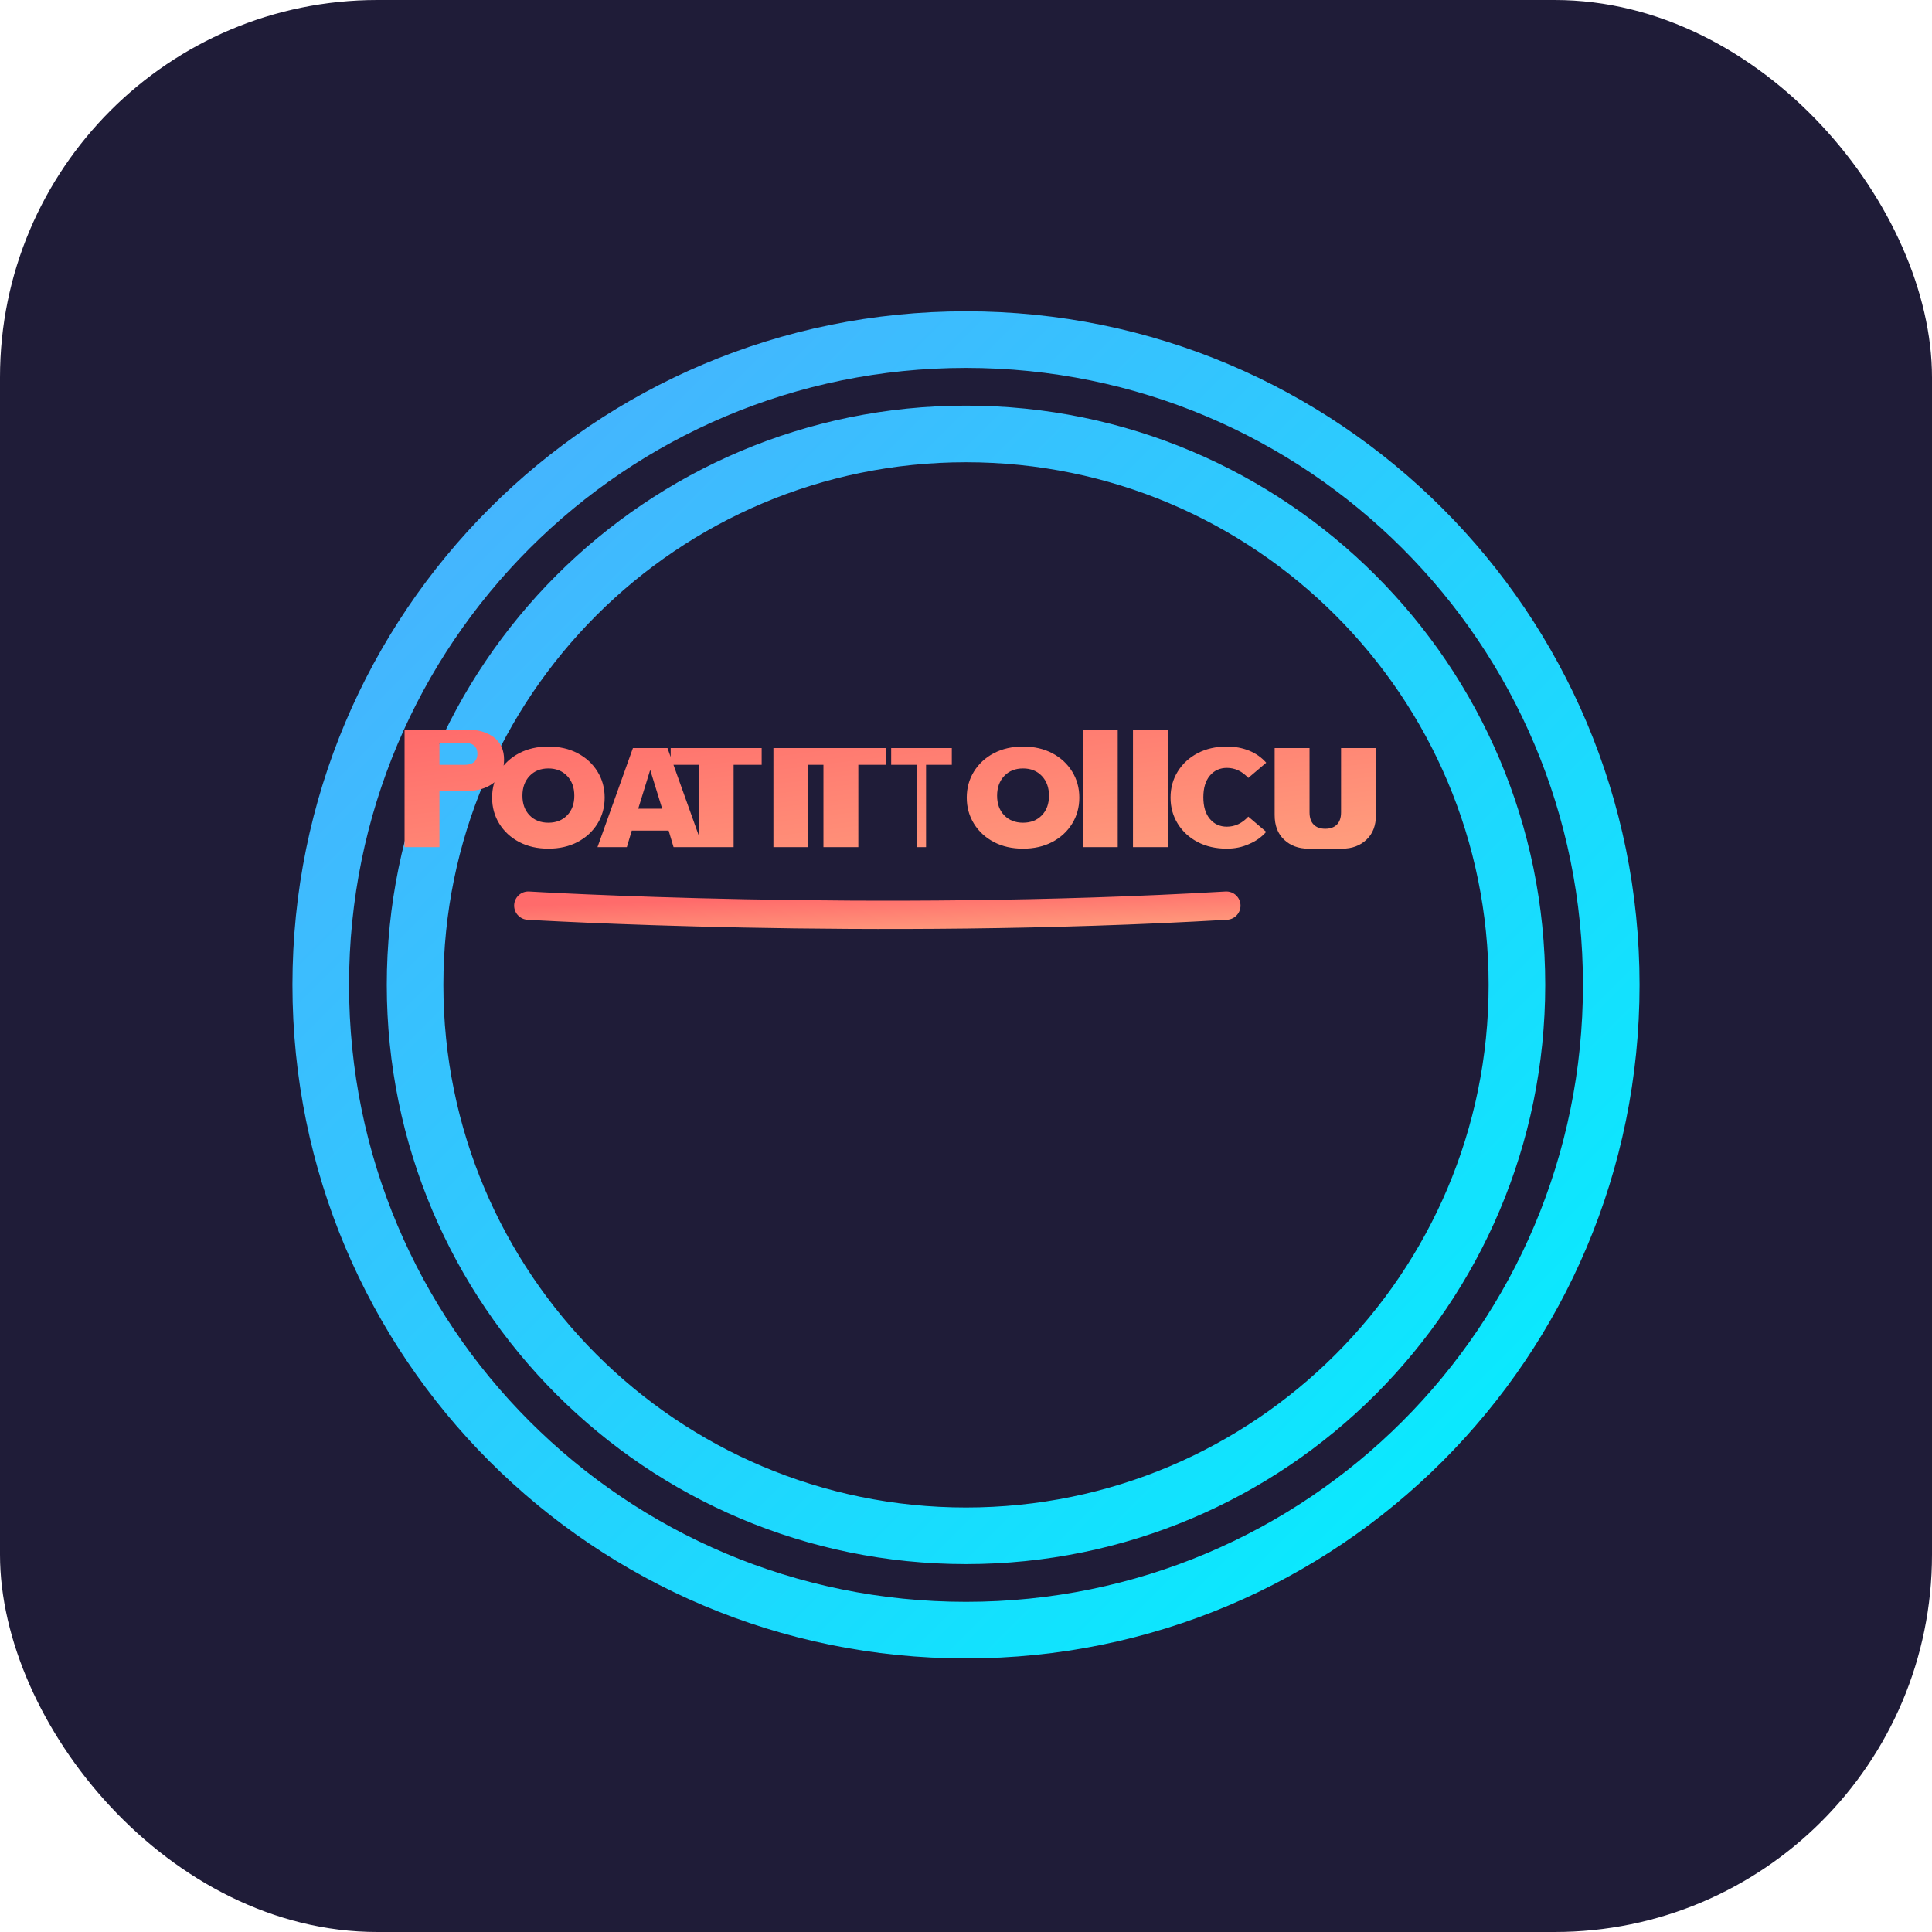
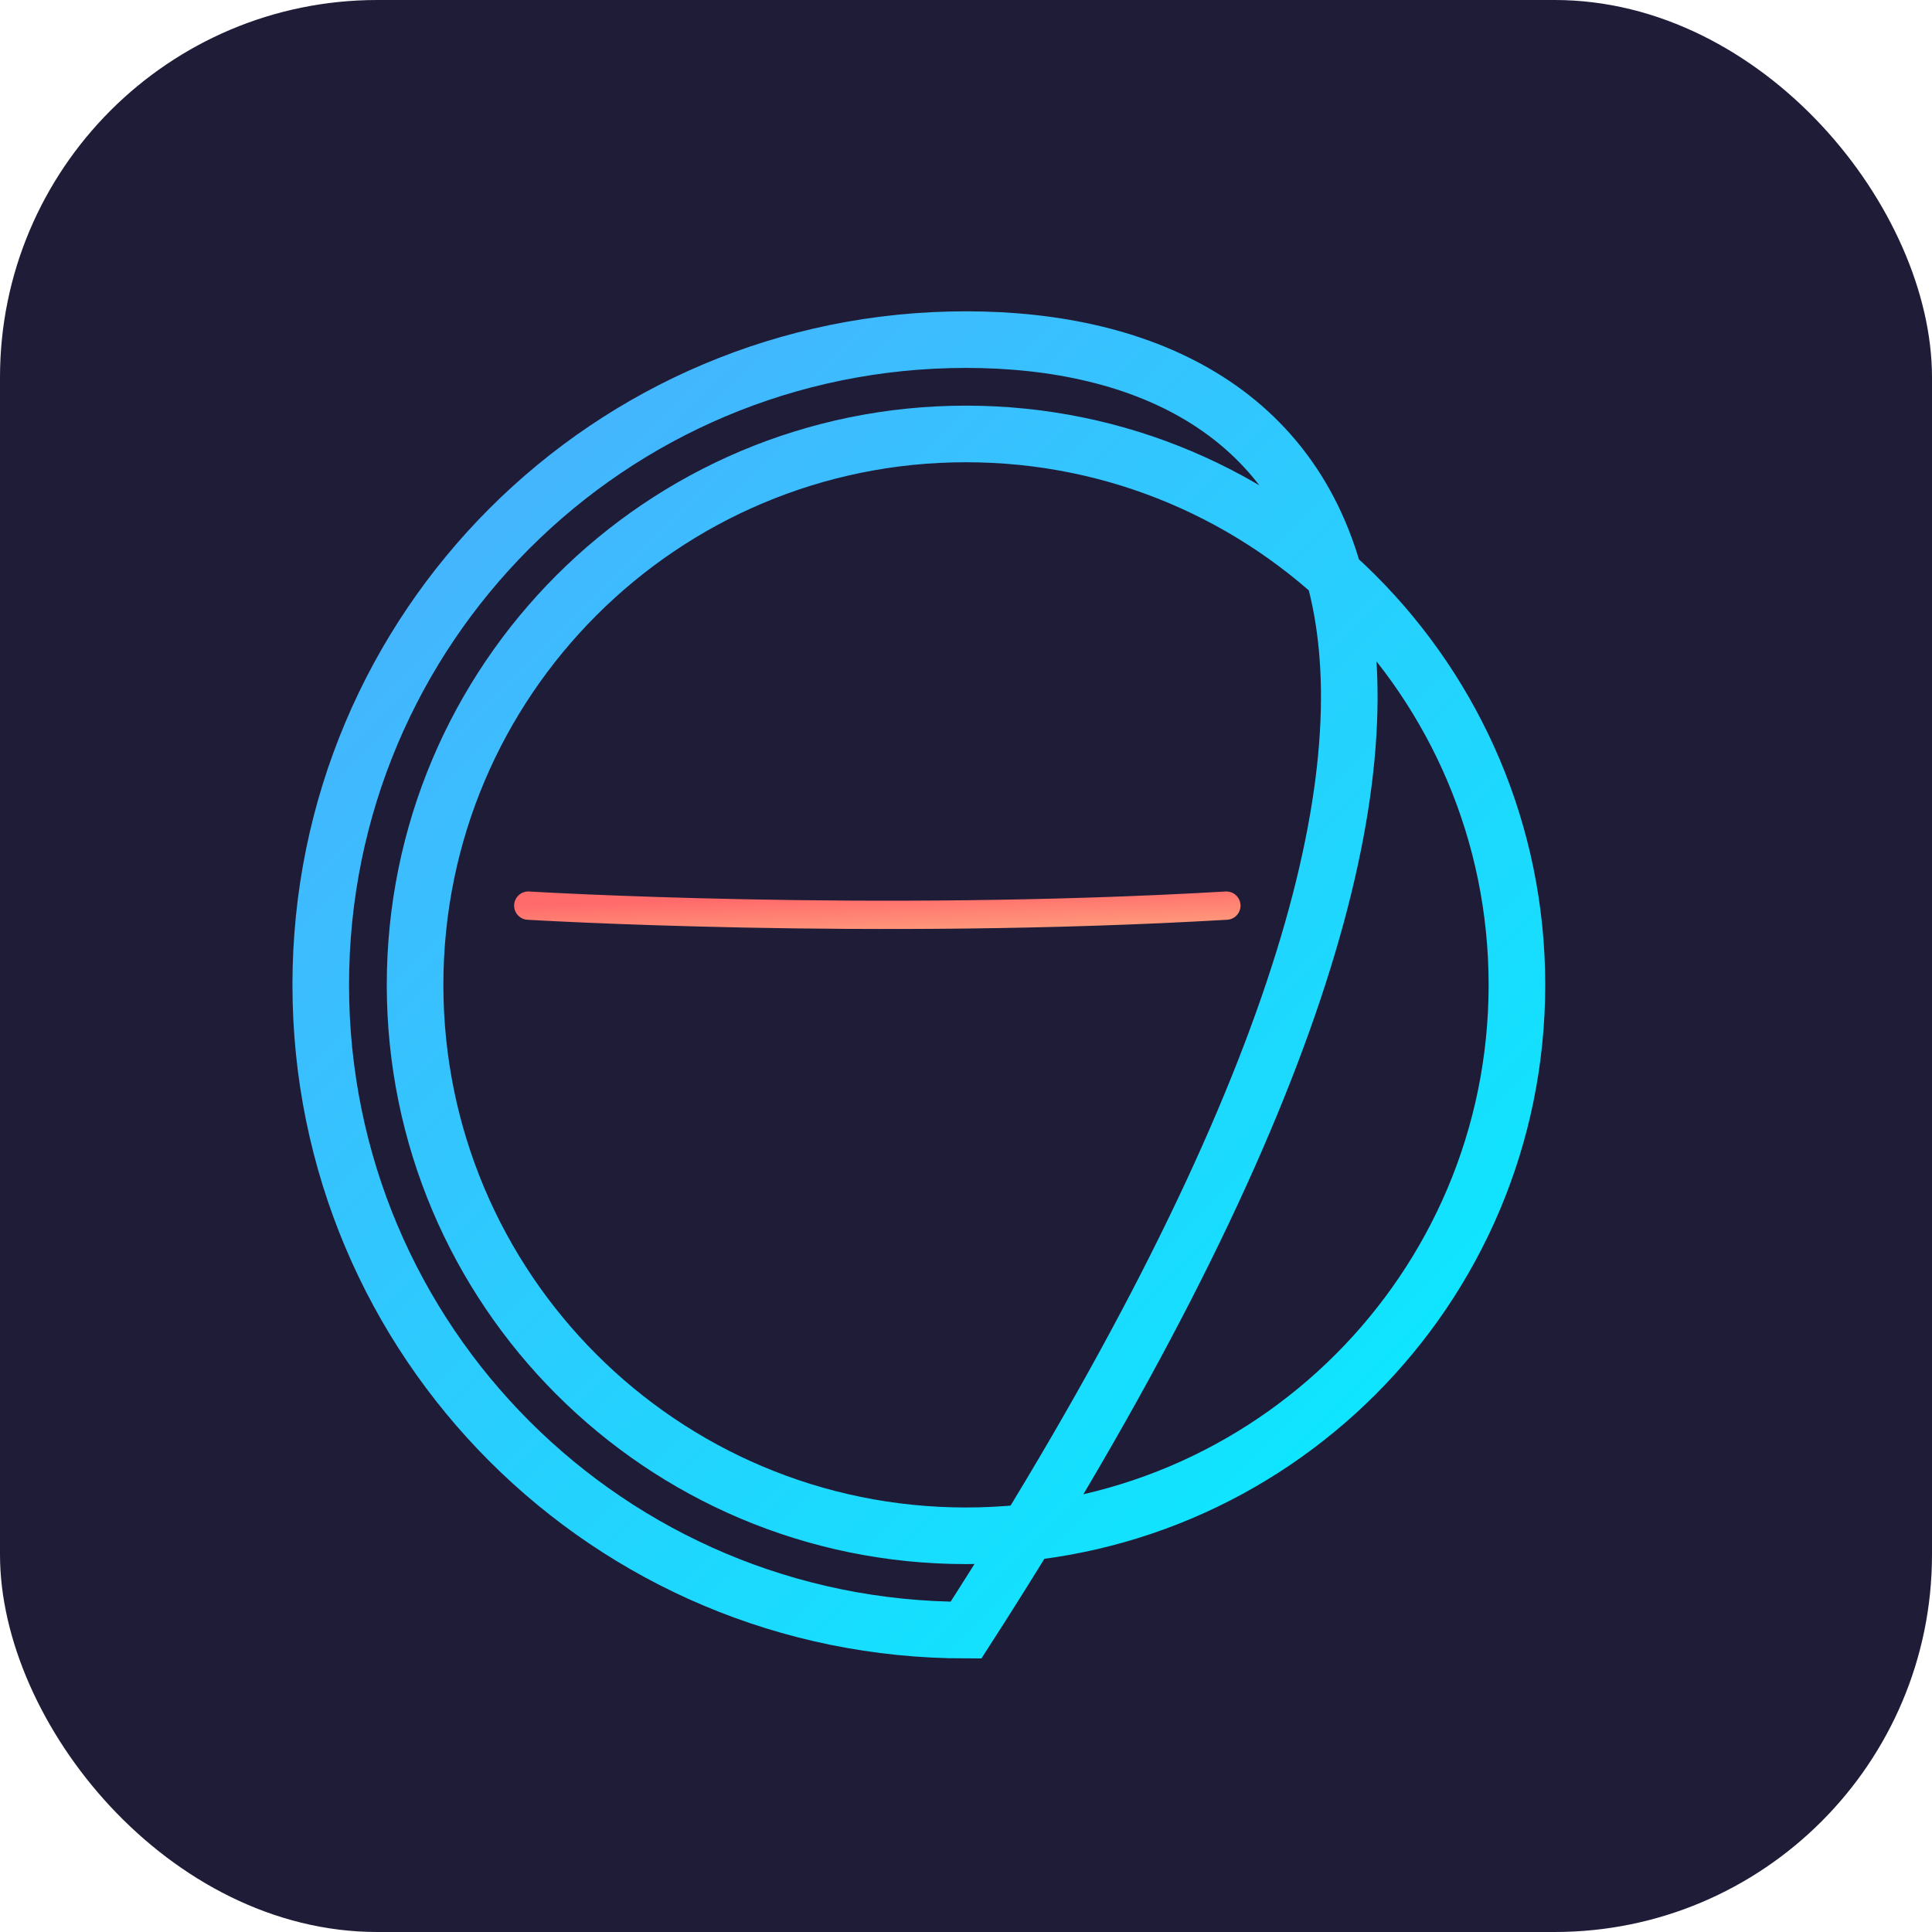
<svg xmlns="http://www.w3.org/2000/svg" viewBox="0 0 1024 1024">
  <defs>
    <filter id="neon-glow" x="-50%" y="-50%" width="200%" height="200%">
      <feGaussianBlur stdDeviation="10" result="blur" />
      <feComposite in="SourceGraphic" in2="blur" operator="over" />
    </filter>
    <linearGradient id="text-gradient" x1="0%" y1="0%" x2="100%" y2="100%">
      <stop offset="0%" style="stop-color:#FF6B6B;stop-opacity:1" />
      <stop offset="100%" style="stop-color:#FF9E7D;stop-opacity:1" />
    </linearGradient>
    <linearGradient id="circle-gradient" x1="0%" y1="0%" x2="100%" y2="100%">
      <stop offset="0%" style="stop-color:#4FACFE;stop-opacity:1" />
      <stop offset="100%" style="stop-color:#00F2FE;stop-opacity:1" />
    </linearGradient>
  </defs>
  <rect width="1024" height="1024" rx="200" ry="200" fill="#1F1C38" />
-   <path d="M512 180C322.85 180 170 332.85 170 522C170 711.15 322.85 864 512 864C701.15 864 854 711.15 854 522C854 332.85 701.15 180 512 180ZM512 814C350.73 814 220 683.27 220 522C220 360.73 350.73 230 512 230C673.27 230 804 360.73 804 522C804 683.27 673.27 814 512 814Z" fill="none" stroke="url(#circle-gradient)" stroke-width="30" filter="url(#neon-glow)" />
-   <path d="M247.38 386.66C253.21 386.66 257.97 388.01 261.65 390.71C265.33 393.41 267.17 397.4 267.17 402.68C267.17 407.96 265.33 412.04 261.65 414.92C257.97 417.8 253.21 419.24 247.38 419.24H232.92V449H214.43V386.66H247.38ZM246.16 405.38C248.4 405.38 250.11 404.87 251.28 403.86C252.45 402.85 253.04 401.41 253.04 399.53C253.04 397.65 252.45 396.2 251.28 395.2C250.11 394.19 248.4 393.68 246.16 393.68H232.92V405.38H246.16ZM290.65 449.81C284.82 449.81 279.67 448.64 275.2 446.3C270.73 443.96 267.22 440.73 264.66 436.62C262.1 432.51 260.82 427.89 260.82 422.75C260.82 417.61 262.1 412.99 264.66 408.88C267.22 404.77 270.73 401.54 275.2 399.2C279.67 396.86 284.82 395.69 290.65 395.69C296.48 395.69 301.63 396.86 306.1 399.2C310.57 401.54 314.08 404.77 316.64 408.88C319.2 412.99 320.48 417.61 320.48 422.75C320.48 427.89 319.2 432.51 316.64 436.62C314.08 440.73 310.57 443.96 306.1 446.3C301.63 448.64 296.48 449.81 290.65 449.81ZM290.65 436.06C294.76 436.06 298.07 434.76 300.6 432.15C303.13 429.54 304.4 426.07 304.4 421.74C304.4 417.41 303.13 413.93 300.6 411.27C298.07 408.62 294.76 407.29 290.65 407.29C286.54 407.29 283.23 408.62 280.7 411.27C278.17 413.93 276.9 417.41 276.9 421.74C276.9 426.07 278.17 429.54 280.7 432.15C283.23 434.76 286.54 436.06 290.65 436.06ZM353.78 396.5L372.56 449H357L354.39 440.24H334.85L332.24 449H316.68L335.46 396.5H353.78ZM350.97 428.63L344.62 408.07L338.27 428.63H350.97ZM403.7 396.5V405.38H388.83V449H370.34V405.38H355.47V396.5H403.7ZM409.93 396.5H428.42V449H409.93V396.5ZM469.8 396.5V405.38H454.93V449H436.44V405.38H421.57V396.5H469.8ZM472.34 396.5H504.48V405.38H490.83V449H486V405.38H472.34V396.5ZM542.23 449.81C536.4 449.81 531.25 448.64 526.78 446.3C522.31 443.96 518.8 440.73 516.24 436.62C513.68 432.51 512.4 427.89 512.4 422.75C512.4 417.61 513.68 412.99 516.24 408.88C518.8 404.77 522.31 401.54 526.78 399.2C531.25 396.86 536.4 395.69 542.23 395.69C548.06 395.69 553.21 396.86 557.68 399.2C562.15 401.54 565.66 404.77 568.22 408.88C570.78 412.99 572.06 417.61 572.06 422.75C572.06 427.89 570.78 432.51 568.22 436.62C565.66 440.73 562.15 443.96 557.68 446.3C553.21 448.64 548.06 449.81 542.23 449.81ZM542.23 436.06C546.34 436.06 549.65 434.76 552.18 432.15C554.71 429.54 555.98 426.07 555.98 421.74C555.98 417.41 554.71 413.93 552.18 411.27C549.65 408.62 546.34 407.29 542.23 407.29C538.12 407.29 534.81 408.62 532.28 411.27C529.75 413.93 528.48 417.41 528.48 421.74C528.48 426.07 529.75 429.54 532.28 432.15C534.81 434.76 538.12 436.06 542.23 436.06ZM573.93 386.66H592.42V449H573.93V386.66ZM600.5 386.66H618.99V449H600.5V386.66ZM650.24 449.81C644.41 449.81 639.26 448.64 634.79 446.3C630.32 443.96 626.81 440.73 624.25 436.62C621.69 432.51 620.41 427.89 620.41 422.75C620.41 417.61 621.69 412.99 624.25 408.88C626.81 404.77 630.32 401.54 634.79 399.2C639.26 396.86 644.41 395.69 650.24 395.69C654.57 395.69 658.52 396.42 662.09 397.88C665.66 399.35 668.67 401.47 671.12 404.26L661.62 412.32C658.35 408.77 654.57 407 650.28 407C646.56 407 643.55 408.37 641.25 411.11C638.95 413.85 637.8 417.68 637.8 422.58C637.8 427.48 638.95 431.32 641.25 434.05C643.55 436.79 646.56 438.16 650.28 438.16C654.57 438.16 658.35 436.38 661.62 432.83L671.12 440.9C668.67 443.69 665.66 445.83 662.09 447.33C658.52 448.98 654.57 449.81 650.24 449.81ZM693.4 449.81C688.26 449.81 684.01 448.24 680.64 445.09C677.27 441.95 675.59 437.58 675.59 431.98V396.5H694.08V430.55C694.08 433.42 694.82 435.59 696.29 437.06C697.76 438.53 699.8 439.26 702.39 439.26C705.04 439.26 707.11 438.53 708.58 437.06C710.05 435.59 710.79 433.42 710.79 430.55V396.5H729.28V431.98C729.28 437.58 727.59 441.95 724.22 445.09C720.85 448.24 716.6 449.81 711.4 449.81H693.4Z" fill="url(#text-gradient)" filter="url(#neon-glow)" />
+   <path d="M512 180C322.85 180 170 332.85 170 522C170 711.15 322.85 864 512 864C854 332.85 701.15 180 512 180ZM512 814C350.73 814 220 683.27 220 522C220 360.73 350.73 230 512 230C673.27 230 804 360.73 804 522C804 683.27 673.27 814 512 814Z" fill="none" stroke="url(#circle-gradient)" stroke-width="30" filter="url(#neon-glow)" />
  <path d="M280 480C280 480 461.5 491 650 480" stroke="url(#text-gradient)" stroke-width="15" stroke-linecap="round" filter="url(#neon-glow)" />
</svg>